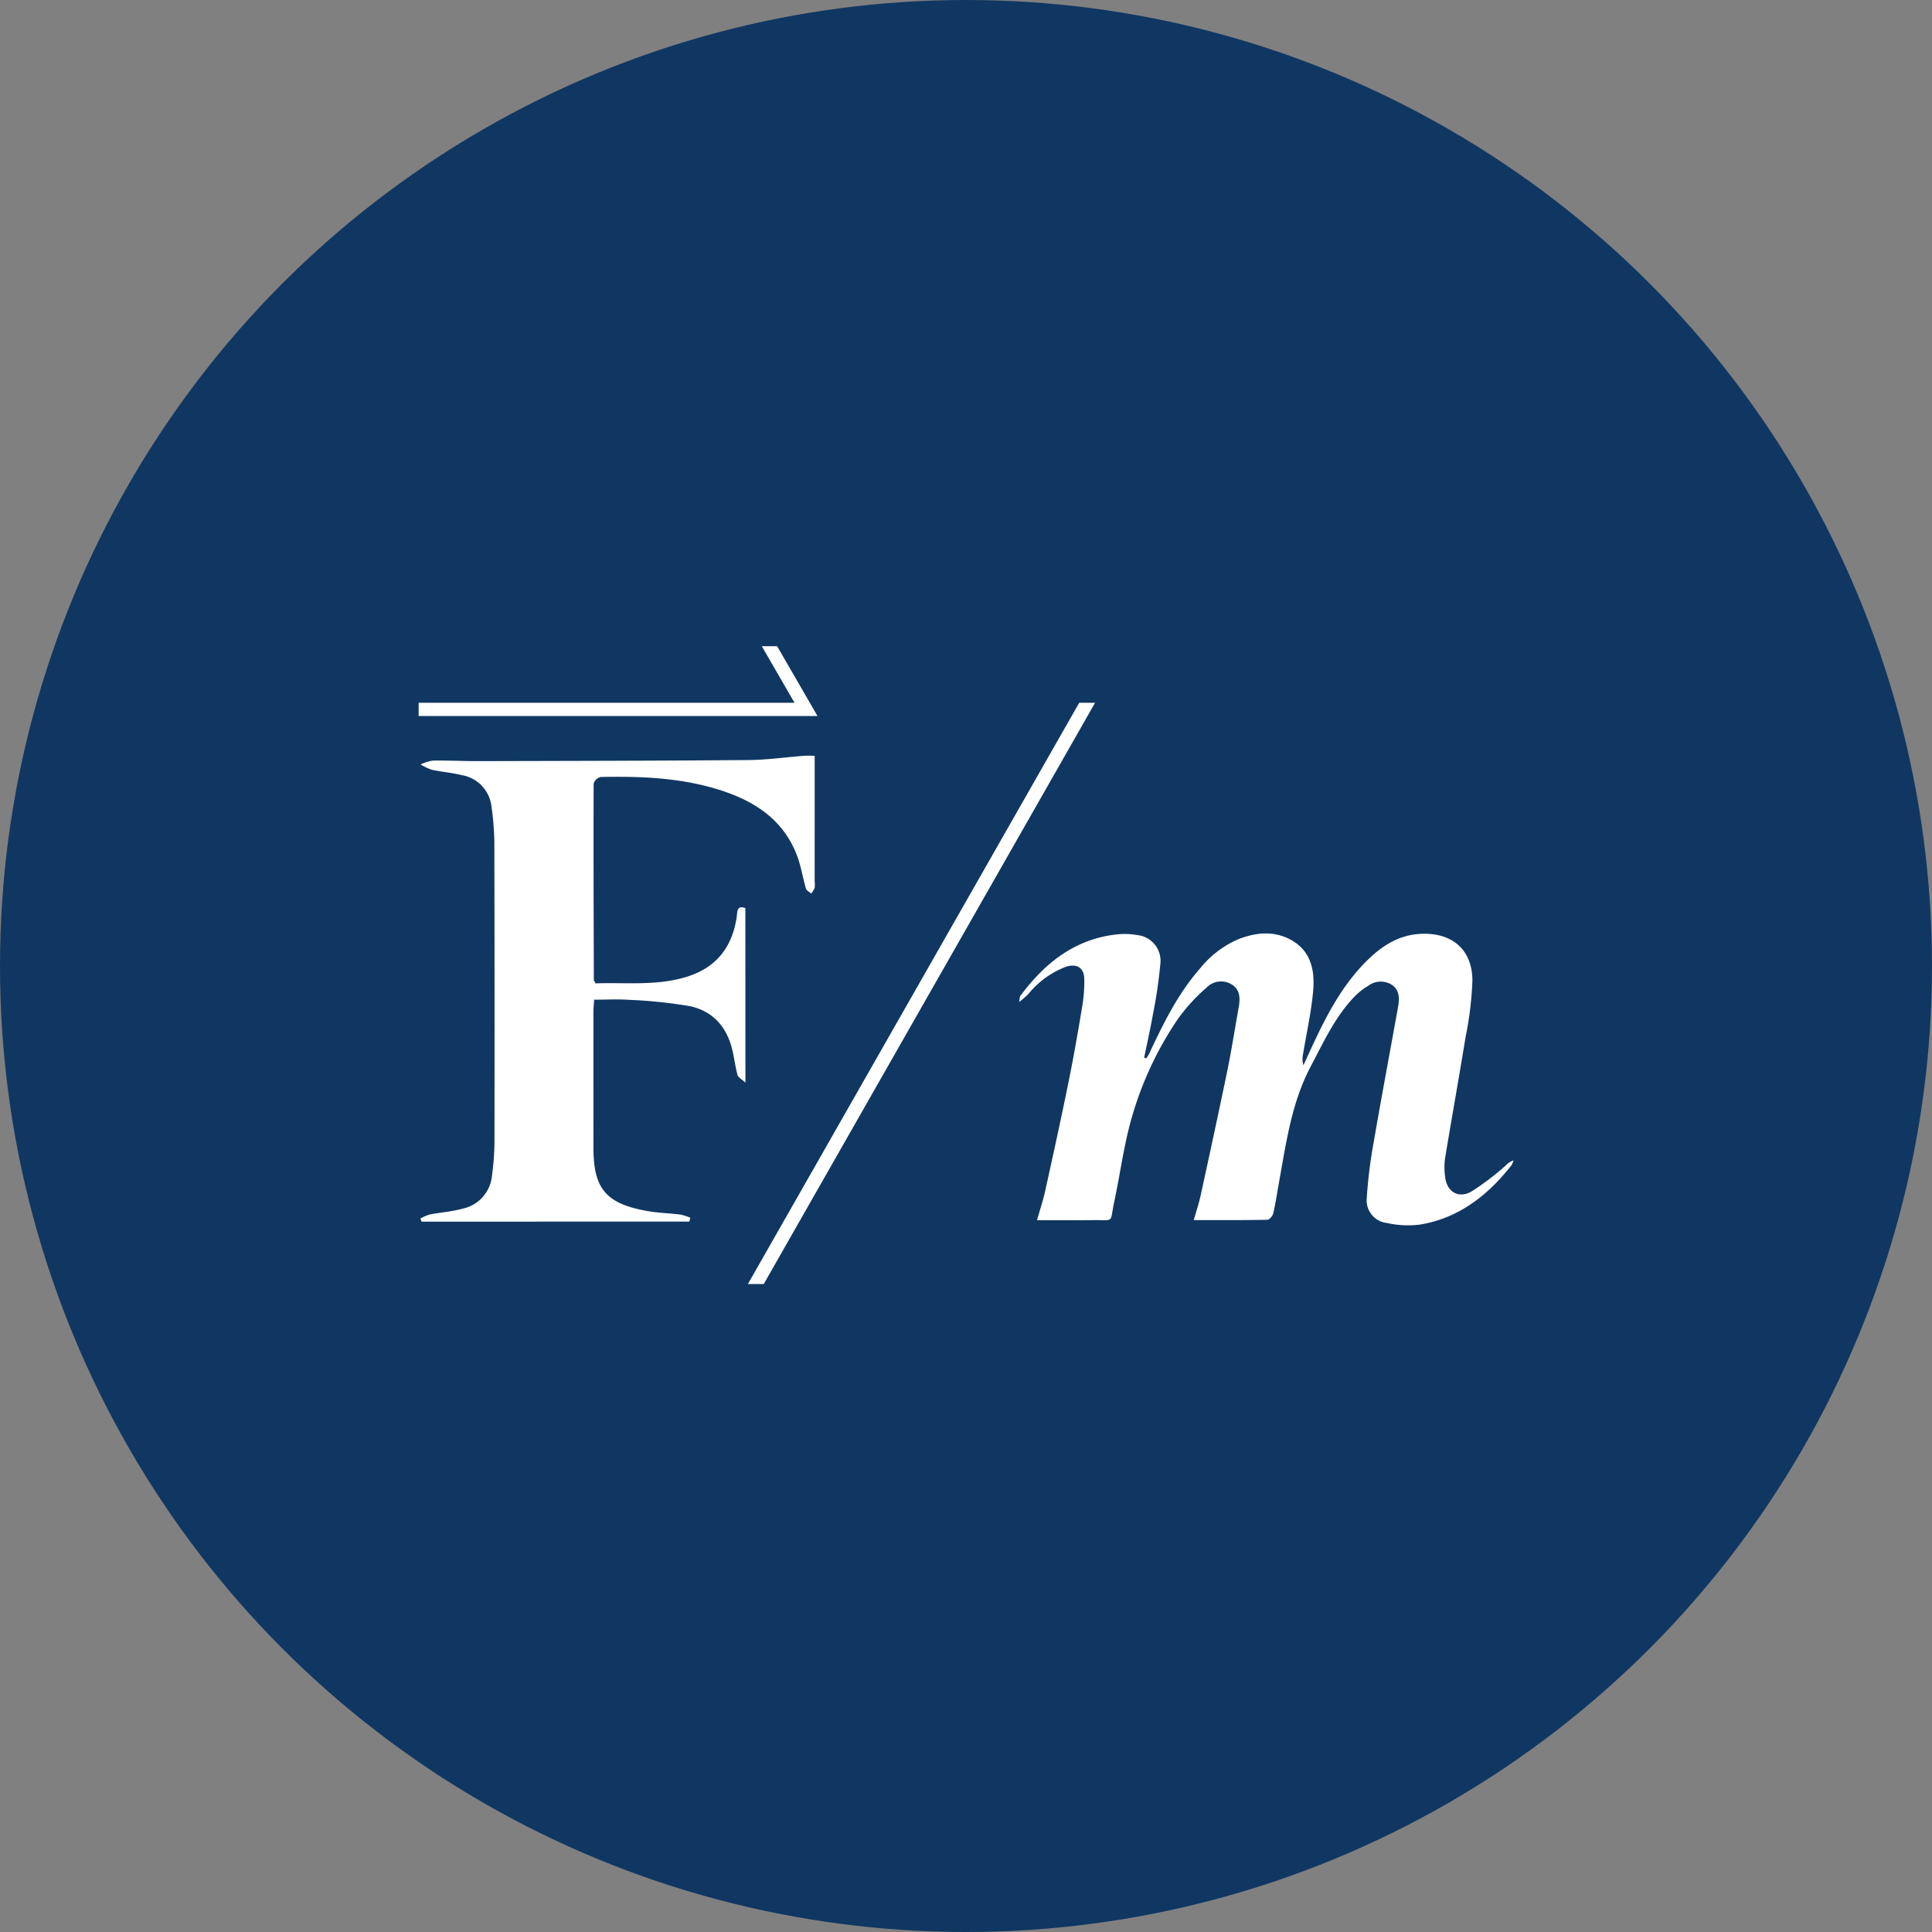
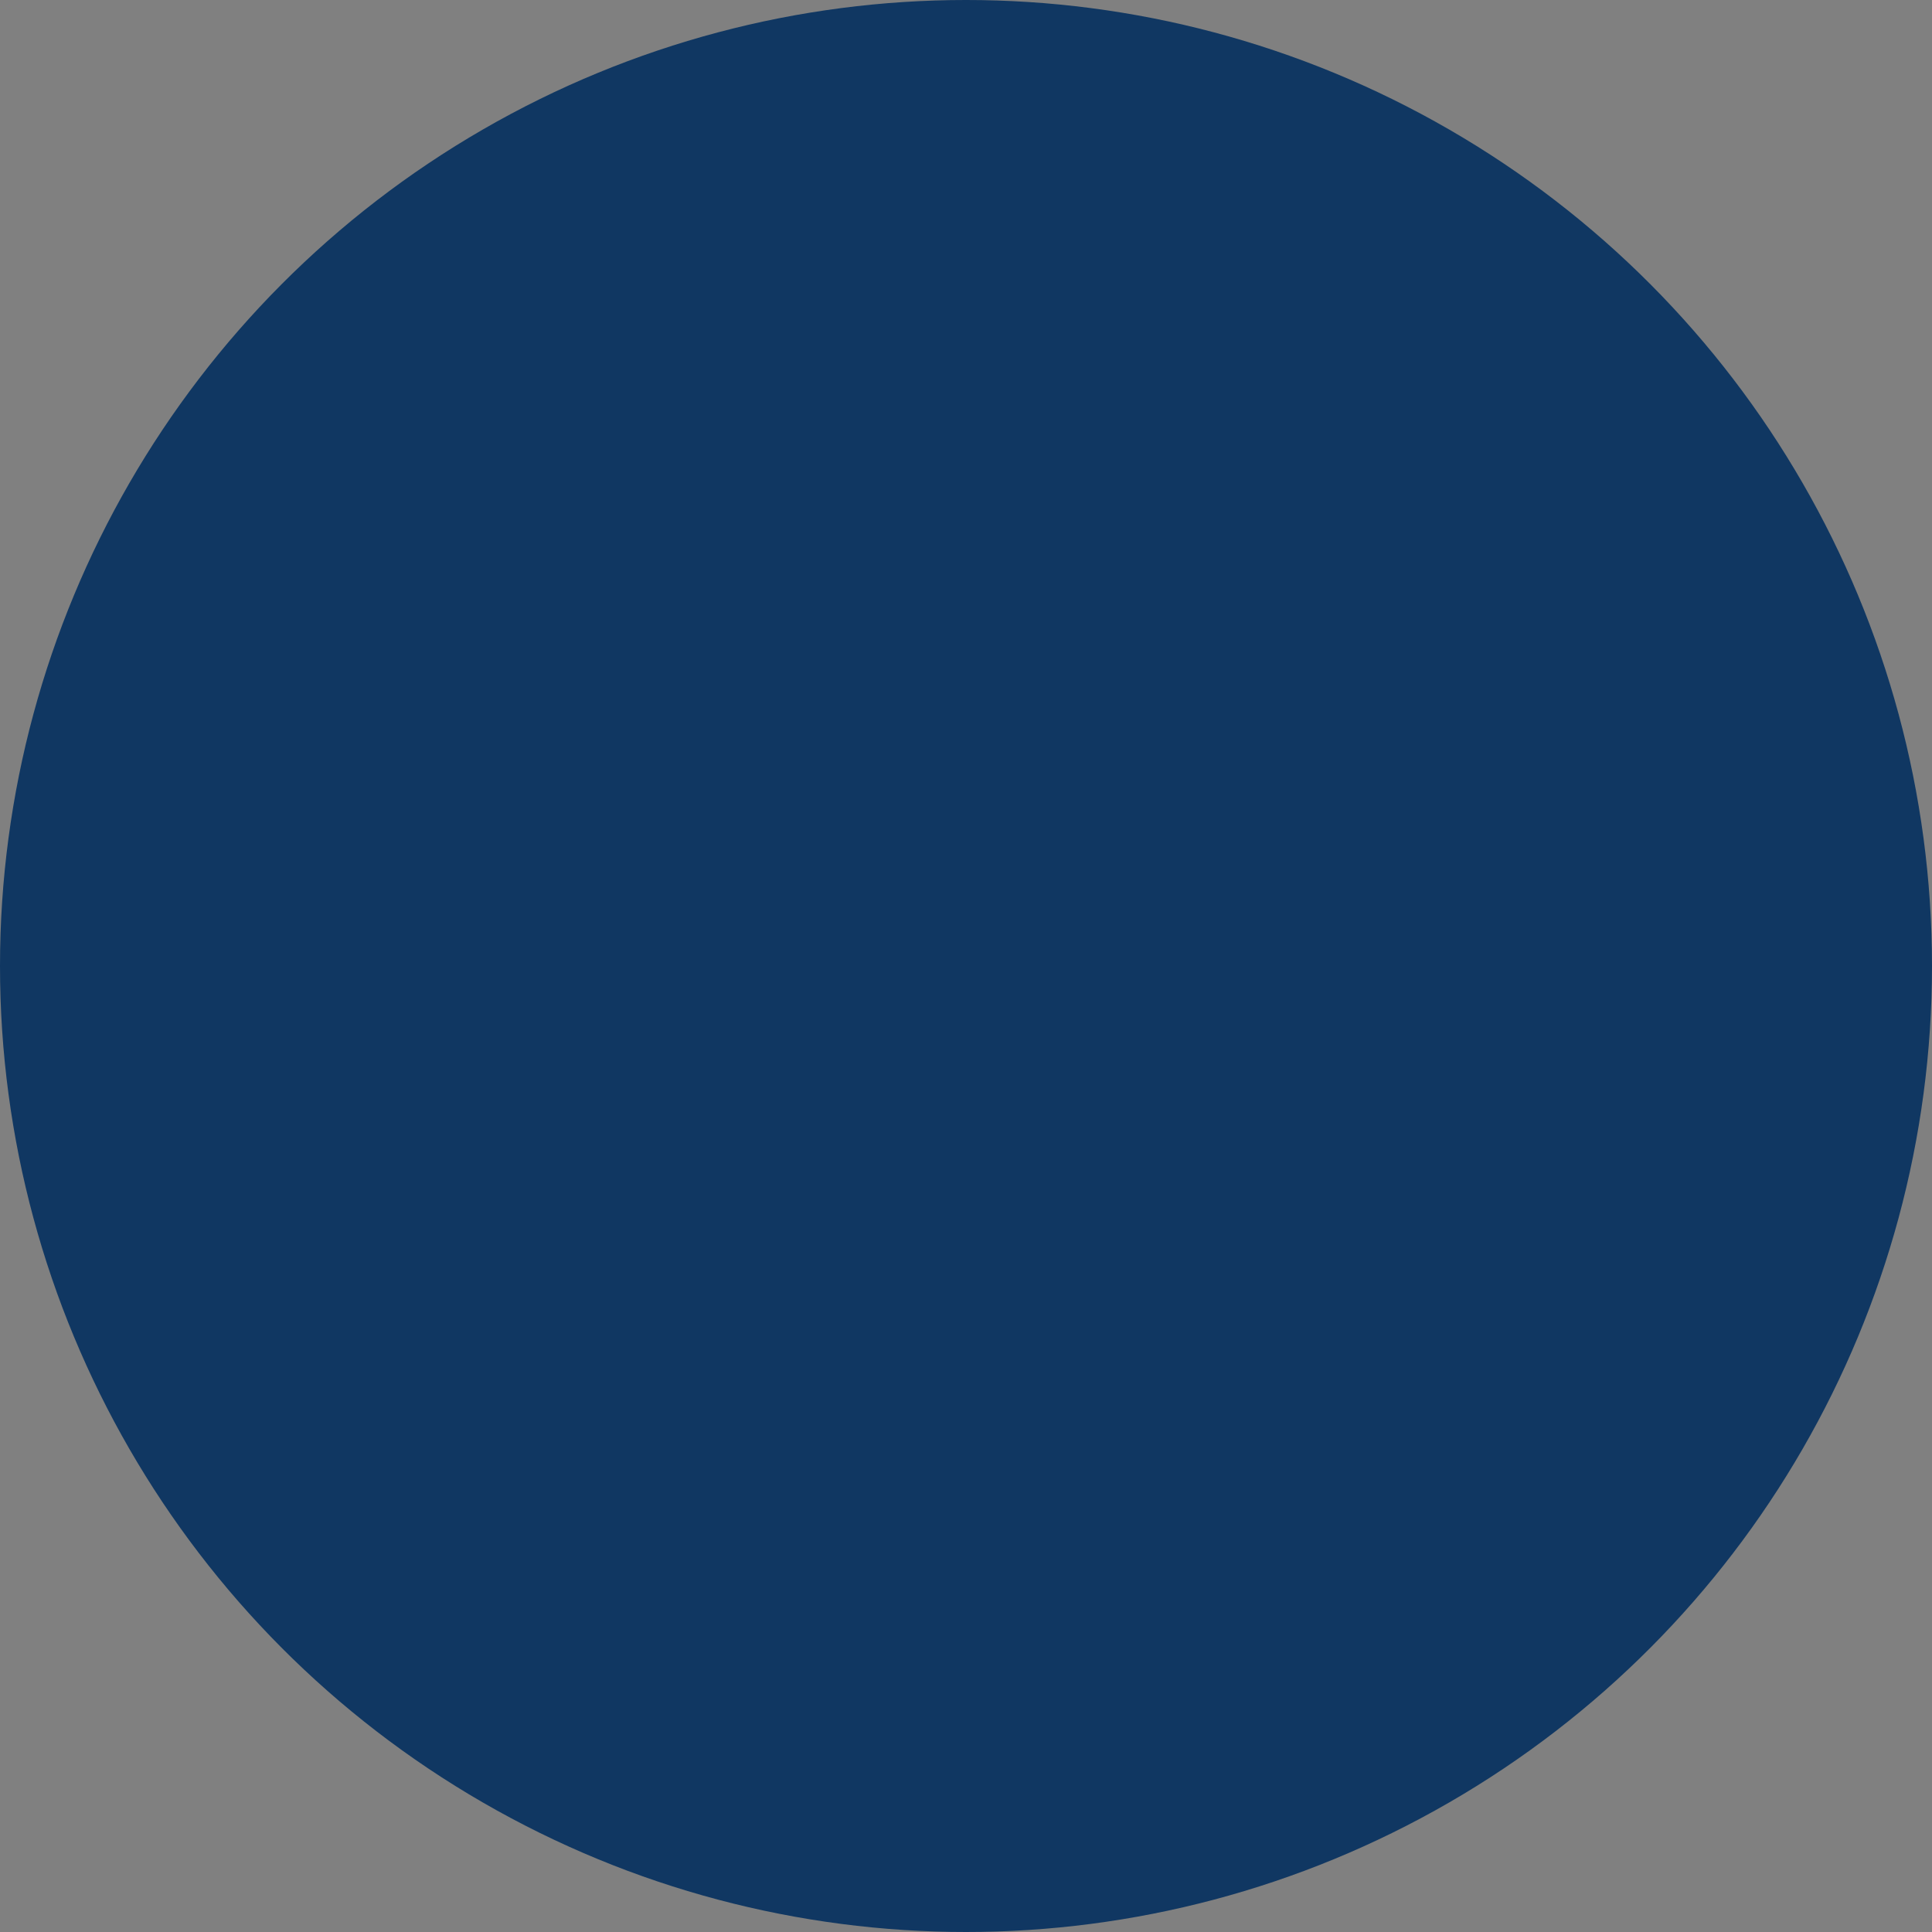
<svg xmlns="http://www.w3.org/2000/svg" viewBox="0 0 300 300" width="300" height="300">
  <rect x="0" y="0" width="300" height="300" fill="#808080" stroke="none" />
  <defs>
    <clipPath id="bz_circular_clip">
      <circle cx="150.0" cy="150.0" r="150.0" />
    </clipPath>
  </defs>
  <g clip-path="url(#bz_circular_clip)">
    <rect width="300" height="300" fill="#103762" />
    <g>
      <g>
-         <path d="M107.037,189.685q-20.778.006-41.558.014c-.07-.159-.14-.317-.208-.476a6.902,6.902,0,0,1,1.429-.63c1.714-.336,3.485-.453,5.159-.918a5.779,5.779,0,0,0,4.537-5.12,42.053,42.053,0,0,0,.385-5.056q.034-23.305-.019-46.609a41.701,41.701,0,0,0-.457-5.727A5.564,5.564,0,0,0,71.69,120.36c-1.528-.377-3.118-.5-4.659-.836a8.111,8.111,0,0,1-1.713-.822,6.772,6.772,0,0,1,1.882-.599c2.373-.035,4.749.091,7.122.084,13.969-.035,27.936-.051,41.906-.167,2.873-.023,5.744-.439,8.617-.661.49-.037.985-.006,1.658-.006v1.54q0,8.977-.002,17.952a3.963,3.963,0,0,1-.002,1.011,4.01,4.01,0,0,1-.525.9c-.286-.26-.74-.468-.832-.785-.476-1.619-.727-3.314-1.3-4.895-2.047-5.645-6.5-8.617-11.951-10.367-6.061-1.946-12.328-2.189-18.622-2.059a1.526,1.526,0,0,0-1.085,1.017c-.037,10.168-.002,20.335.027,30.503,0,.097.095.196.264.527,4.654-.165,9.455.426,14.14-1.015,4.599-1.413,7.085-4.597,7.779-9.29.111-.758-.017-1.893,1.345-1.382.004,8.882.006,17.73.01,27.096-.548-.513-1.112-.789-1.225-1.192-.362-1.3-.509-2.659-.83-3.971-.869-3.553-3.083-5.999-6.644-6.72a74.708,74.708,0,0,0-9.397-.97c-1.734-.126-3.485-.021-5.394-.021-.043.737-.111,1.337-.111,1.934q-.006,10.423.004,20.848c0,.282,0,.564.008.847.134,5.84,2.09,8.098,8.444,9.202,1.666.288,3.373.325,5.054.535a8.44,8.44,0,0,1,1.54.494l-.154.587Z" fill="#fff" />
-         <path d="M158.248,155.589c.109-.61.086-.807.173-.923,3.818-5.146,8.522-8.917,15.164-9.591a11.56,11.56,0,0,1,3.095.136,4.009,4.009,0,0,1,3.501,4.444,75.413,75.413,0,0,1-1.182,7.991c-.385,2.204-.886,4.385-1.335,6.576.105.041.208.082.313.126a5.499,5.499,0,0,0,.424-.651c2.204-4.693,4.469-9.35,7.925-13.298a15.509,15.509,0,0,1,5.956-4.556c2.706-1.052,5.462-1.353,8.104.06,3.153,1.689,3.798,4.741,3.526,7.896-.286,3.308-1.03,6.576-1.571,9.861a3.369,3.369,0,0,0,.06,1.755c.55-1.199,1.092-2.399,1.652-3.594,2.15-4.584,4.547-9.025,8.186-12.633,2.315-2.294,4.945-4.022,8.384-4.181,4.803-.222,7.97,2.379,8.013,7.21a52.857,52.857,0,0,1-1.065,8.819c-1.022,6.306-2.156,12.596-3.194,18.899a10.713,10.713,0,0,0,.006,2.694c.218,2.36,1.994,3.553,4.07,2.408a41.571,41.571,0,0,0,5.334-4.037,3.178,3.178,0,0,1,1.221-.822,3.002,3.002,0,0,1-.311.774c-3.678,4.671-8.16,8.186-14.167,9.197a15.101,15.101,0,0,1-5.196-.249,3.523,3.523,0,0,1-3.104-3.853,74.018,74.018,0,0,1,1.077-8.685c1.207-7.008,2.523-13.998,3.783-20.998.222-1.234.255-2.517-.84-3.357a3.231,3.231,0,0,0-3.818.086,10.195,10.195,0,0,0-2.202,1.759c-2.953,3.122-4.72,6.984-6.697,10.73-2.879,5.449-3.752,11.417-4.813,17.351-.325,1.817-.599,3.643-.997,5.443-.09.406-.593,1.024-.916,1.03-3.74.074-7.482.049-11.44.051.385-1.365.797-2.581,1.067-3.822,1.407-6.461,2.813-12.921,4.146-19.396.663-3.217,1.161-6.469,1.746-9.702.243-1.341.311-2.706-.914-3.569a3.127,3.127,0,0,0-4.02.354,28.126,28.126,0,0,0-4.442,4.834,53.135,53.135,0,0,0-7.198,15.345c-1.25,4.308-1.81,8.812-2.756,13.213-.7,3.268.138,2.706-3.334,2.745-2.791.033-5.583.008-8.631.01.462-1.641.95-3.11,1.281-4.611,1.232-5.579,2.455-11.16,3.594-16.758.789-3.88,1.47-7.785,2.119-11.692a23.312,23.312,0,0,0,.34-4.428c-.047-1.752-1.196-2.408-2.896-1.841a13.918,13.918,0,0,0-5.826,4.259,16.869,16.869,0,0,1-1.398,1.197Z" fill="#fff" />
-         <path d="M167.58,109.127l-51.449,90.26h2.461l51.449-90.26Z" fill="#fff" />
-       </g>
-       <path d="M125.753,109.128l-5.081-8.784h-2.381l5.083,8.784H65.007v2.06h61.936Z" fill="#fff" />
+         </g>
    </g>
  </g>
</svg>